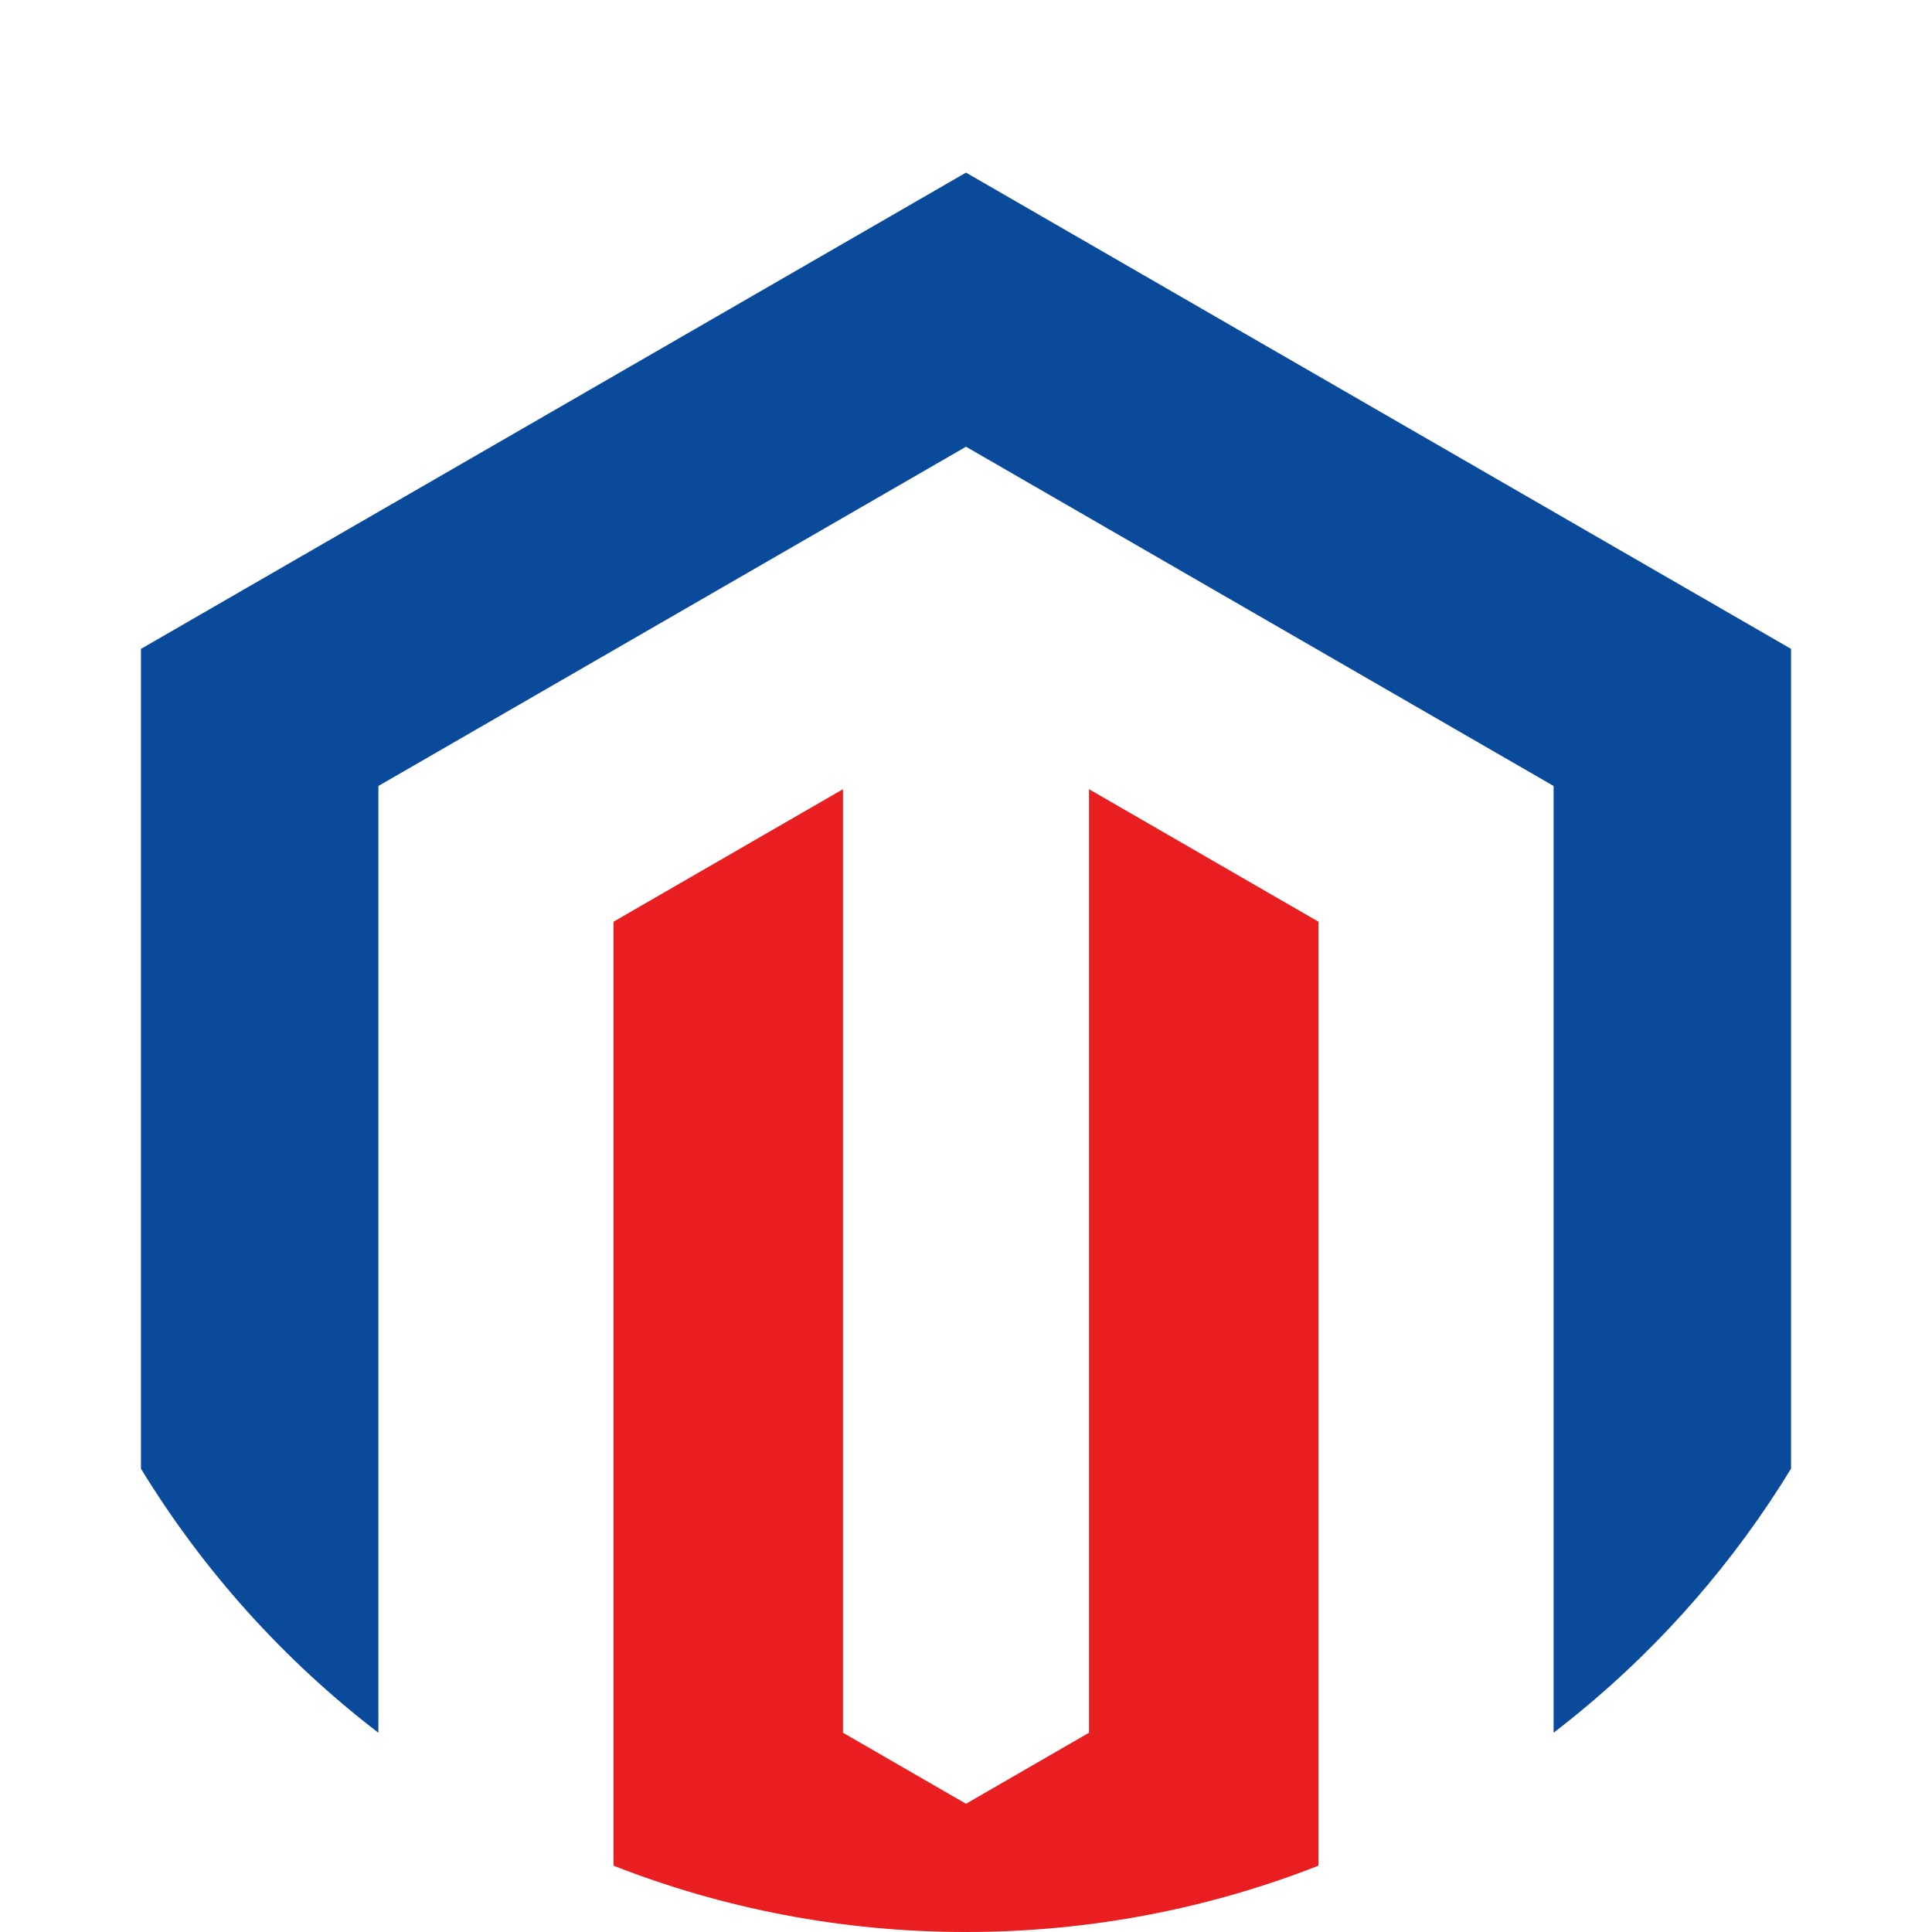
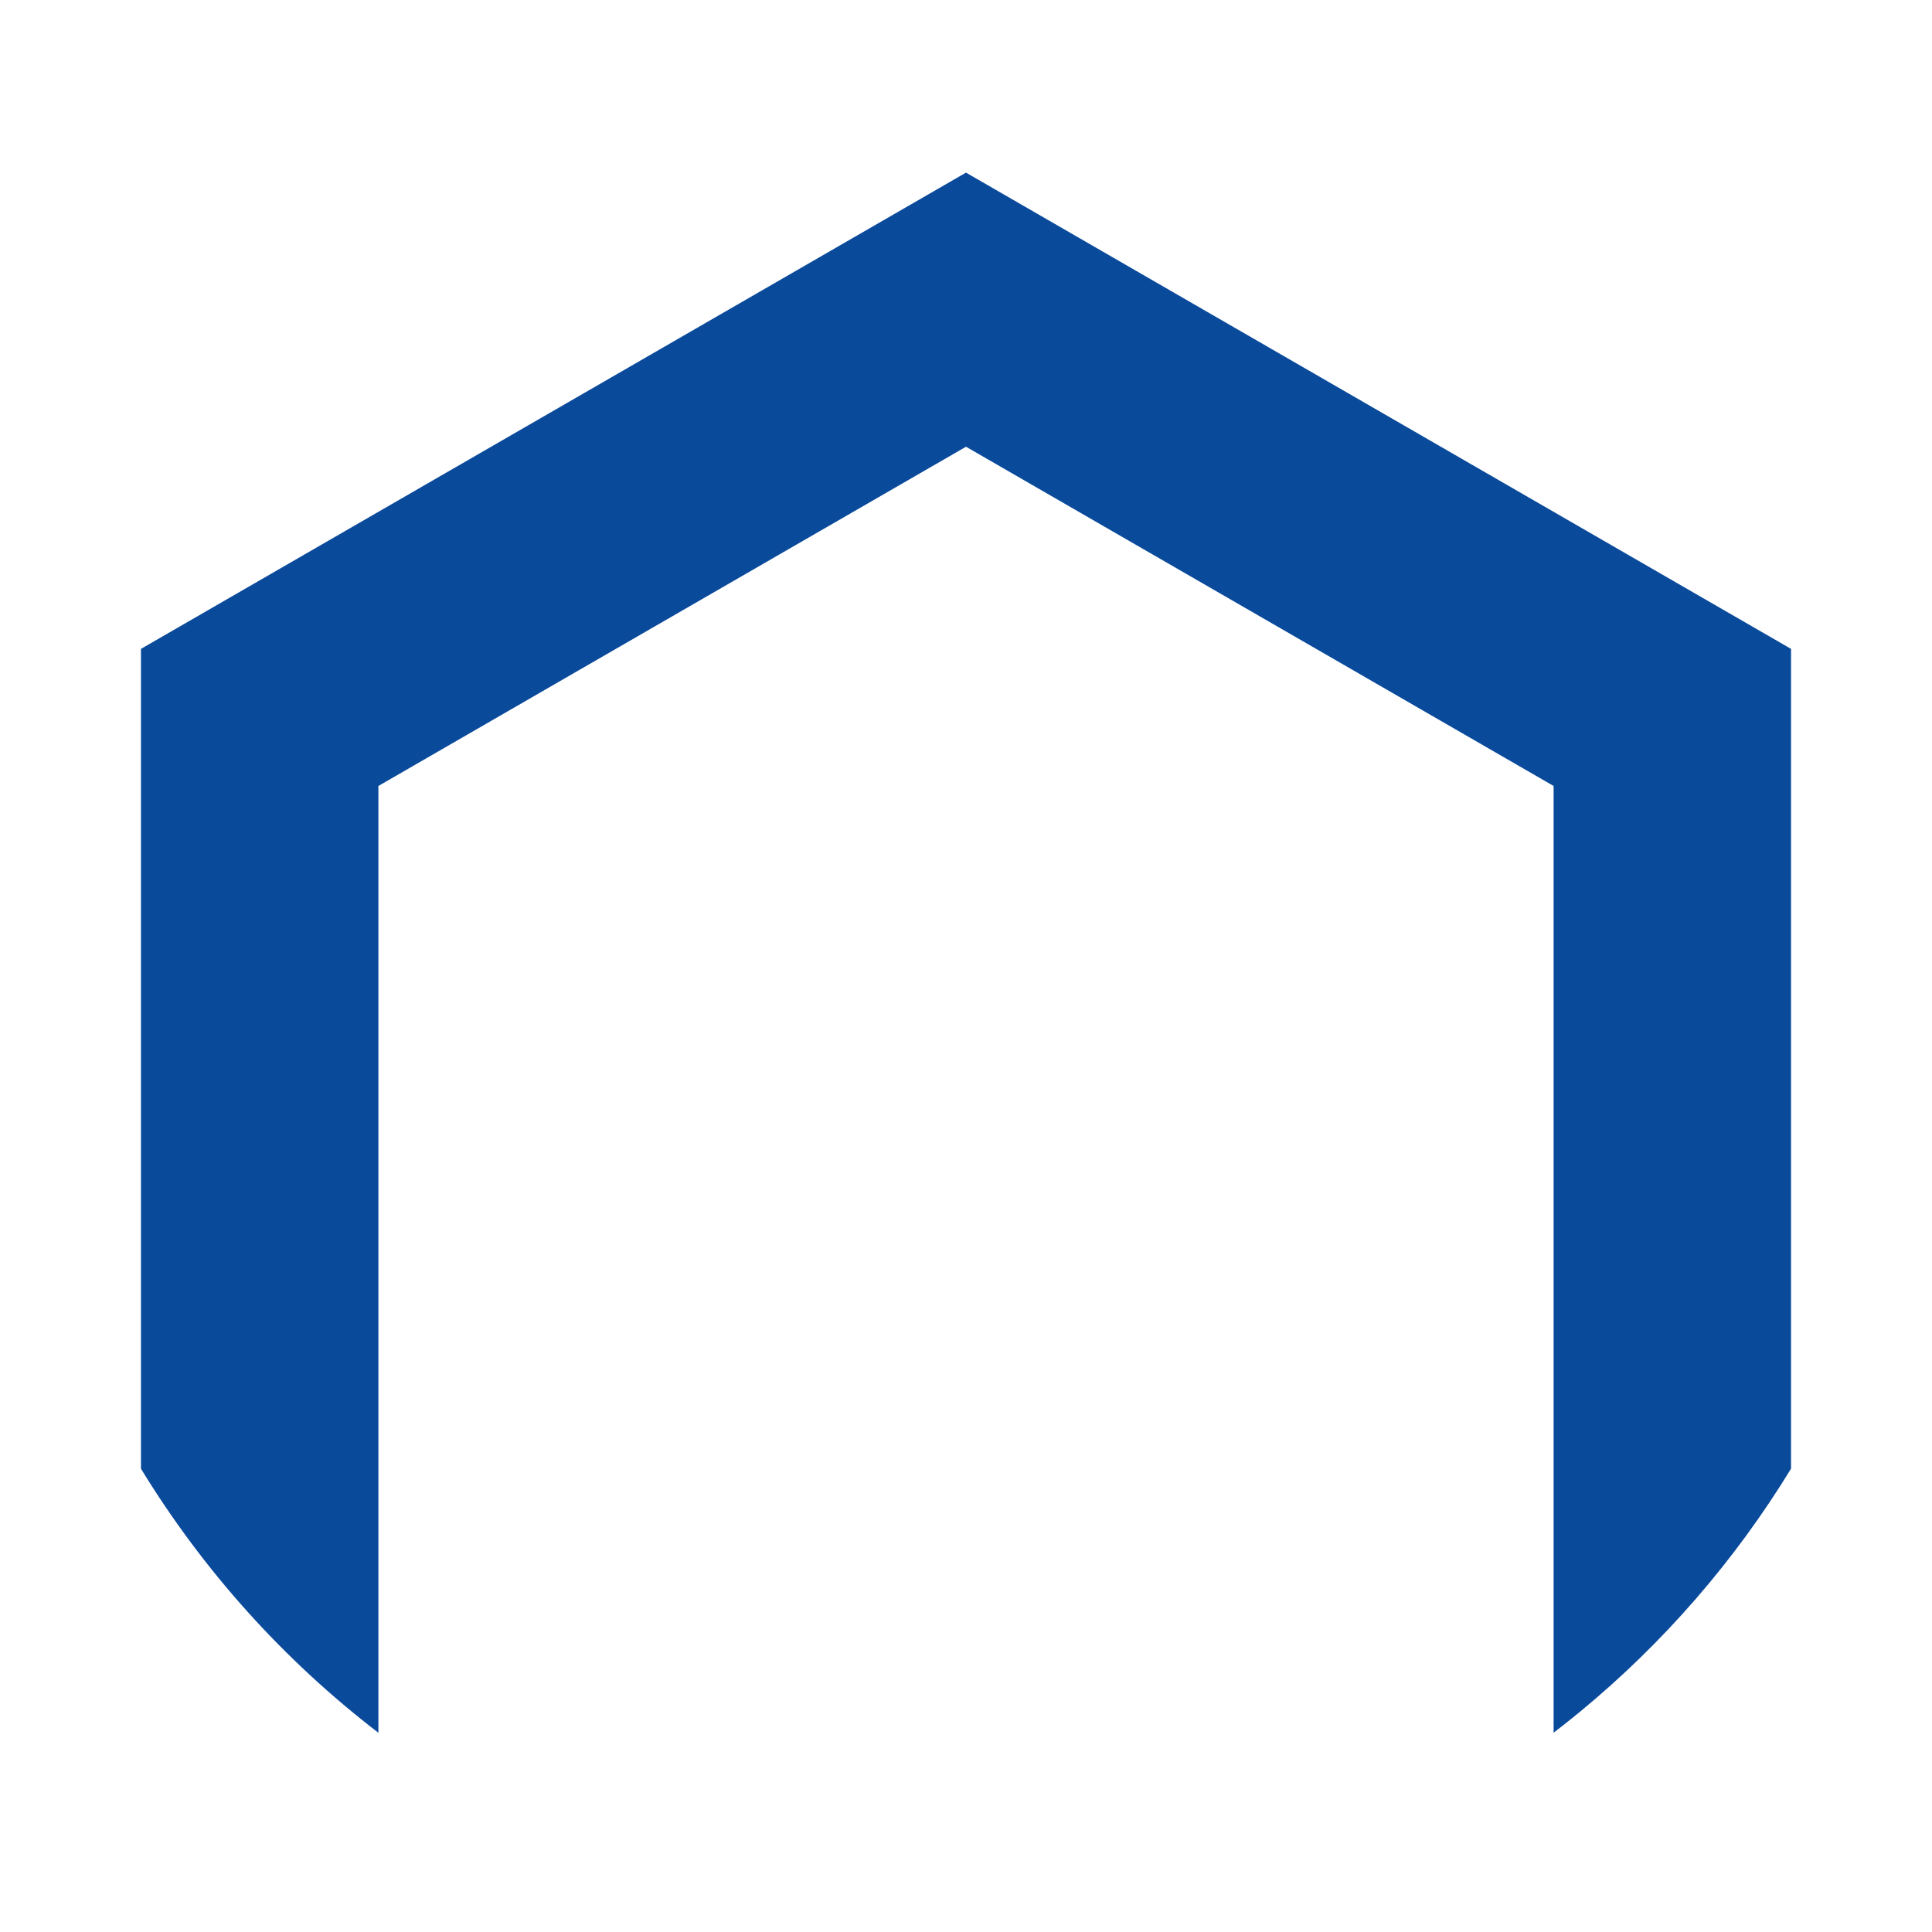
<svg xmlns="http://www.w3.org/2000/svg" width="49" height="49" viewBox="0 0 49 49" fill="none">
  <g clip-path="url(#clip0_4006_7840)">
-     <path d="M33.44 23.377V47.318C30.671 48.404 27.654 49 24.5 49C21.345 49 18.33 48.404 15.56 47.318V23.377L21.38 20.016V43.946L24.5 45.748L27.62 43.946V20.016L33.44 23.377Z" fill="#E91E20" />
    <path d="M45.425 16.457V37.249C43.996 39.589 42.186 41.674 40.069 43.417C39.85 43.597 39.628 43.773 39.403 43.946V19.934L24.5 11.33L9.597 19.934V43.947C7.195 42.104 5.154 39.834 3.575 37.25V16.457L24.5 4.378L45.425 16.457Z" fill="#0A4A9B" />
  </g>
  <defs>
    <clipPath id="clip0_4006_7840">
      <rect width="49" height="49" fill="white" />
    </clipPath>
  </defs>
</svg>